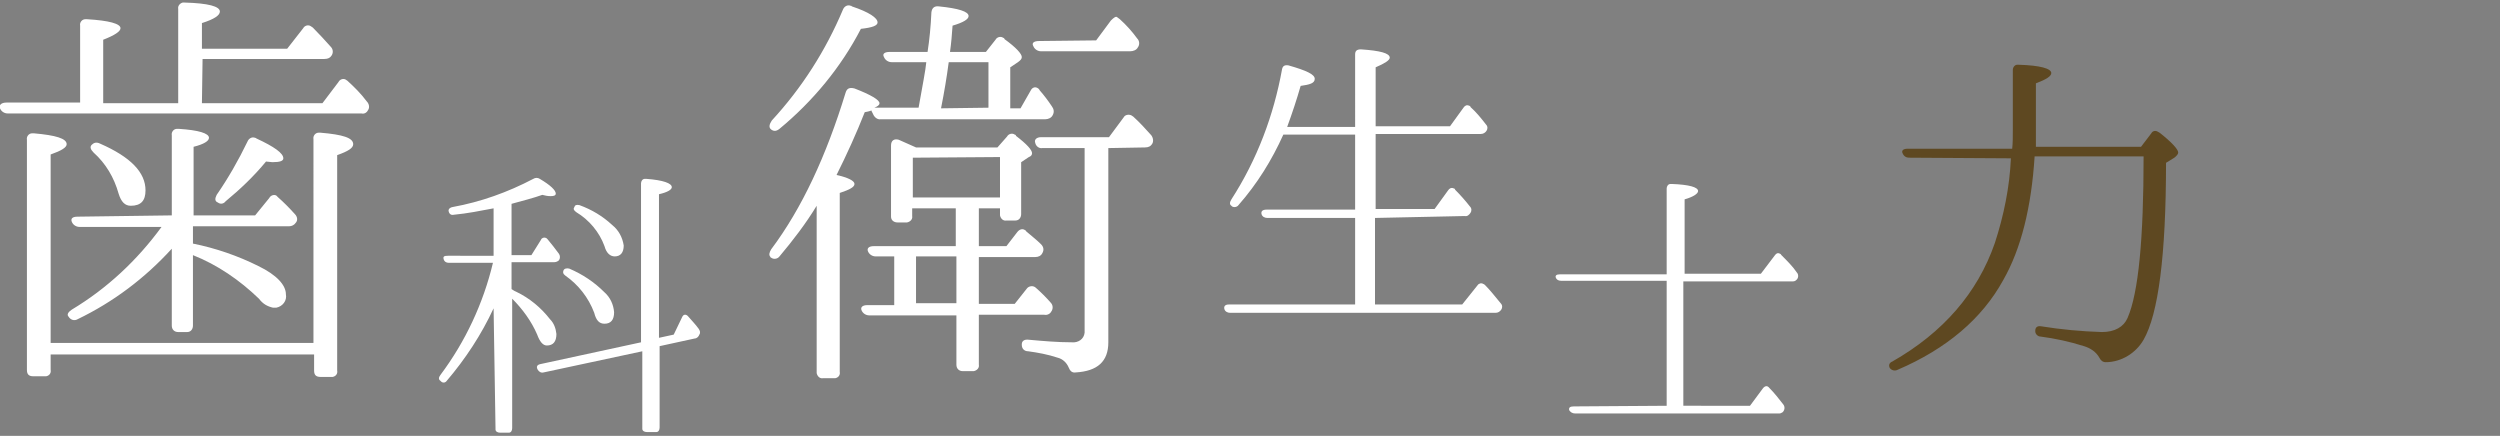
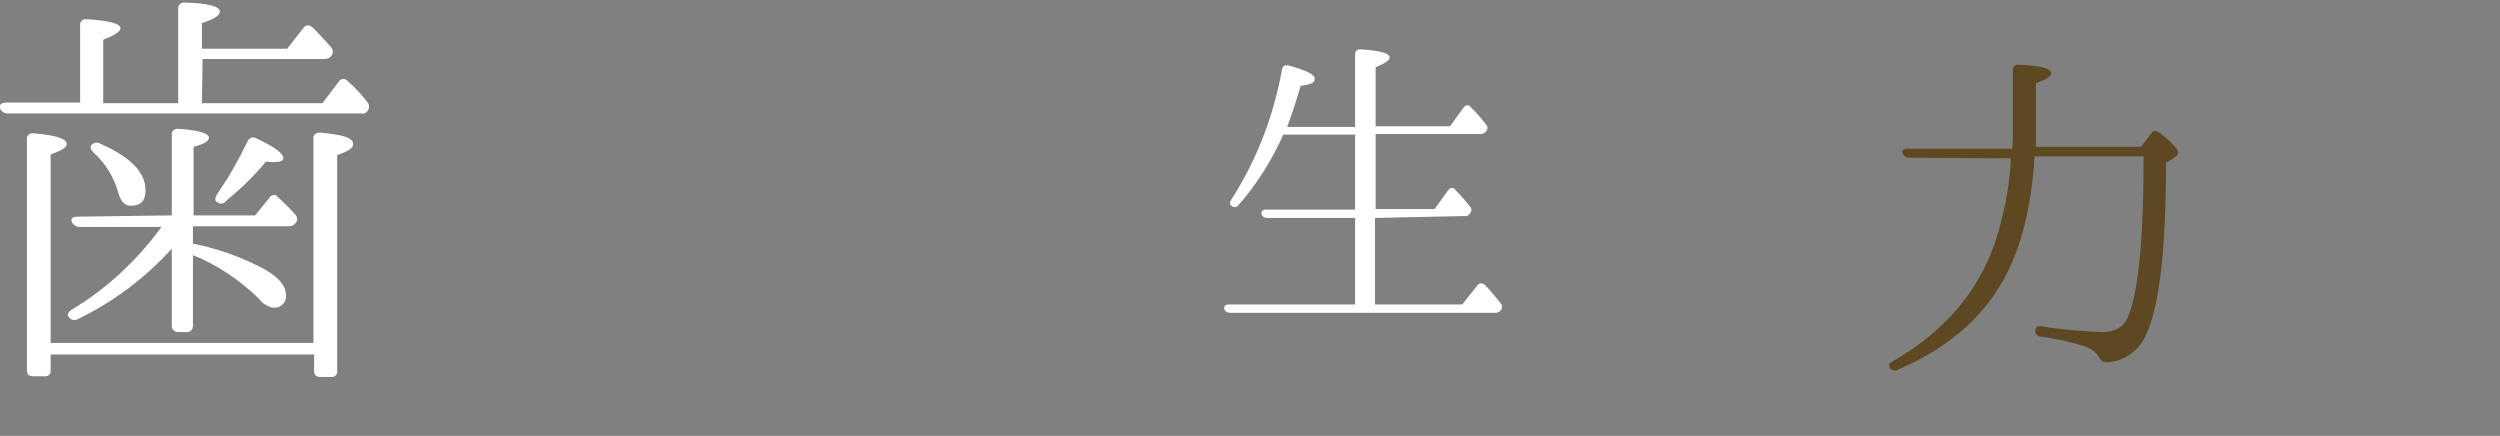
<svg xmlns="http://www.w3.org/2000/svg" version="1.1" id="レイヤー_1" x="0px" y="0px" viewBox="0 0 390 68" style="enable-background:new 0 0 390 68;" xml:space="preserve">
  <rect x="0" y="0" width="390" height="68" fill="#808080" stroke="none" />
  <style type="text/css">
	.st0{fill:#FFFFFF;}
	.st1{fill:#5E4821;}
</style>
  <title>dh_index</title>
  <g id="レイヤー_2">
    <g id="contents">
      <path class="st0" d="M31.5,16.1h18.8l2.5-3.3c0.2-0.4,0.7-0.6,1.1-0.4c0.1,0.1,0.2,0.1,0.3,0.2c1.1,1,2.1,2,3,3.2    c0.4,0.4,0.5,1,0.2,1.4c-0.2,0.4-0.6,0.6-1,0.5H1.2c-0.5,0-1-0.3-1.2-0.8c-0.2-0.5,0.2-0.9,1-0.9h11.5V4c-0.1-0.5,0.3-1,0.8-1    c0.1,0,0.2,0,0.3,0c3.4,0.2,5.2,0.7,5.2,1.4c0,0.5-0.9,1.1-2.7,1.8v9.9h11.7V1.4c-0.1-0.5,0.3-0.9,0.7-1c0.1,0,0.2,0,0.3,0    c3.7,0.1,5.5,0.6,5.5,1.4c0,0.6-0.9,1.2-2.8,1.8v4h13.3l2.5-3.2c0.2-0.4,0.8-0.6,1.2-0.3c0.1,0.1,0.2,0.1,0.3,0.2c1,1,1.9,2,2.8,3    c0.4,0.4,0.4,1,0.1,1.4c-0.2,0.3-0.5,0.5-1.1,0.5h-19L31.5,16.1z M7.9,55.2v2.5c0.1,0.5-0.2,0.9-0.7,1c-0.1,0-0.2,0-0.3,0H5.2    c-0.7,0-1-0.3-1-1V21.8c-0.1-0.5,0.3-1,0.8-1c0.1,0,0.2,0,0.3,0c3.4,0.3,5.1,0.8,5.1,1.7c0,0.5-0.8,1-2.5,1.6v29.4h41V21.7    c-0.1-0.5,0.3-1,0.8-1c0.1,0,0.2,0,0.3,0c3.5,0.3,5.1,0.8,5.1,1.8c0,0.6-0.8,1.1-2.5,1.7v33.6c0.1,0.5-0.2,0.9-0.7,1    c-0.1,0-0.2,0-0.3,0H50c-0.7,0-1-0.3-1-1v-2.5H7.9z M26.8,33.6V21.1c-0.1-0.5,0.3-1,0.8-1c0.1,0,0.2,0,0.3,0    c3.1,0.2,4.7,0.7,4.7,1.4c0,0.5-0.8,1-2.4,1.4v10.7h9.6l2.2-2.7c0.2-0.4,0.7-0.6,1.1-0.4c0.1,0.1,0.2,0.2,0.3,0.3    c0.8,0.7,1.7,1.6,2.6,2.6c0.4,0.4,0.5,1,0.1,1.4c-0.2,0.3-0.6,0.5-1,0.5H30.1v2.7c3.5,0.7,7,1.9,10.2,3.5c2.9,1.4,4.3,3,4.3,4.4    c0.2,1-0.5,1.9-1.5,2.1c-0.2,0-0.3,0-0.5,0c-0.9-0.2-1.6-0.6-2.2-1.4c-3-2.9-6.5-5.3-10.3-6.8v11c0,0.5-0.3,1-0.9,1    c0,0-0.1,0-0.1,0h-1.3c-0.6,0-1-0.4-1-1v-12c-4.2,4.6-9.1,8.3-14.7,11c-0.5,0.3-1.1,0.1-1.4-0.4c0,0,0,0,0,0    c-0.3-0.3-0.1-0.7,0.5-1.1c5.5-3.3,10.2-7.7,14-12.9H12.4c-0.5,0-1-0.3-1.2-0.8c-0.2-0.5,0.1-0.8,0.9-0.8L26.8,33.6z M15.6,22.4    c4.8,2.1,7.1,4.5,7.1,7.3c0,1.6-0.7,2.4-2.3,2.4c-0.9,0-1.5-0.6-1.9-1.9c-0.7-2.5-2-4.7-3.9-6.4c-0.5-0.5-0.6-0.9-0.3-1.2    S15,22.1,15.6,22.4z M33.8,30.4c1.8-2.6,3.4-5.4,4.8-8.3c0.2-0.5,0.7-0.8,1.2-0.6c0.1,0,0.2,0.1,0.2,0.1c2.8,1.3,4.2,2.3,4.2,3.1    c0,0.4-0.5,0.6-1.7,0.6c-0.3,0-0.7-0.1-1-0.1c-1.9,2.3-4,4.3-6.3,6.2c-0.3,0.4-0.8,0.5-1.2,0.2c0,0,0,0,0,0    C33.5,31.4,33.5,31,33.8,30.4z" />
-       <path class="st0" d="M77,48.1c-1.9,4.1-4.4,7.9-7.3,11.3c-0.2,0.3-0.6,0.4-0.9,0.1c0,0,0,0-0.1-0.1c-0.3-0.2-0.3-0.5,0-0.9    c3.9-5.2,6.7-11.2,8.2-17.5H70c-0.4,0-0.7-0.2-0.8-0.6c-0.1-0.4,0.1-0.5,0.7-0.5H77v-7.4c-2.1,0.4-4.1,0.8-6.2,1    c-0.4,0.1-0.7-0.1-0.8-0.5c-0.1-0.3,0.1-0.6,0.6-0.7c4.4-0.8,8.6-2.3,12.6-4.4c0.3-0.2,0.7-0.2,1,0c1.7,1,2.5,1.8,2.5,2.3    c0,0.3-0.3,0.4-0.8,0.4c-0.5,0-0.9-0.1-1.3-0.2c-1.4,0.5-3,0.9-4.8,1.4v8h3.1l1.5-2.4c0.1-0.3,0.5-0.4,0.7-0.3    c0.1,0,0.2,0.1,0.3,0.2c0.6,0.7,1.2,1.5,1.8,2.3c0.2,0.3,0.2,0.7,0,1c-0.2,0.2-0.5,0.3-0.7,0.3h-6.7v4.2c0.2,0.1,0.4,0.3,0.7,0.4    c2.1,1,3.9,2.5,5.3,4.3c0.6,0.6,0.9,1.4,1,2.3c0,1.2-0.5,1.8-1.5,1.8c-0.6,0-1.1-0.6-1.5-1.7c-0.9-2.1-2.3-4-3.9-5.6v20.2    c0,0.4-0.2,0.7-0.5,0.7c-0.1,0-0.1,0-0.2,0h-1.2c-0.4,0-0.7-0.2-0.7-0.5c0-0.1,0-0.1,0-0.2L77,48.1z M100,53.4V28.6    c0-0.3,0.2-0.7,0.6-0.7c0.1,0,0.1,0,0.2,0c2.7,0.2,4,0.7,4,1.3c0,0.4-0.7,0.8-2,1.1v22.4l2.3-0.5l1.3-2.7c0.2-0.5,0.6-0.5,0.9-0.2    c0.6,0.7,1.2,1.3,1.7,2c0.2,0.3,0.3,0.6,0.1,0.9c-0.1,0.3-0.4,0.6-0.7,0.6l-5.5,1.2v12.7c0,0.4-0.2,0.7-0.5,0.7    c-0.1,0-0.1,0-0.2,0h-1.3c-0.4,0-0.7-0.2-0.7-0.5c0-0.1,0-0.1,0-0.2V54.8l-15.4,3.3c-0.4,0.1-0.7-0.1-0.9-0.4l0,0    c-0.3-0.5-0.1-0.8,0.4-0.9L100,53.4z M88.8,41.9c2.1,0.9,3.9,2.1,5.5,3.7c0.9,0.8,1.4,1.9,1.5,3.1c0,1.2-0.5,1.8-1.5,1.8    c-0.8,0-1.3-0.5-1.6-1.7c-0.9-2.4-2.5-4.4-4.5-5.8c-0.4-0.3-0.4-0.5-0.3-0.8S88.4,41.8,88.8,41.9z M90.4,32    c1.9,0.7,3.6,1.7,5.1,3.1c1,0.8,1.6,1.9,1.8,3.2c0,1.1-0.5,1.7-1.4,1.7c-0.7,0-1.3-0.5-1.6-1.6c-0.8-2.2-2.4-4.1-4.4-5.3    c-0.4-0.3-0.5-0.5-0.3-0.8C89.7,32,89.9,31.9,90.4,32z" />
-       <path class="st0" d="M120.4,18.8c4.7-5.1,8.4-10.9,11.1-17.3c0.2-0.5,0.7-0.8,1.2-0.6c0.1,0,0.1,0,0.2,0.1c2.7,0.9,4,1.8,4,2.5    c0,0.5-0.8,0.8-2.6,1c-3.1,6-7.5,11.3-12.7,15.6c-0.5,0.4-0.9,0.4-1.3,0.1S120,19.4,120.4,18.8z M143.3,16.8    c0.6-3.4,1.1-5.9,1.2-7.1h-5.4c-0.5,0-1-0.3-1.2-0.8c-0.3-0.5,0.1-0.8,0.9-0.8h5.9c0.3-1.9,0.5-4,0.6-6.2c0.1-0.7,0.5-1,1.2-0.9    c3,0.3,4.6,0.8,4.6,1.5c0,0.5-0.8,1-2.5,1.5c-0.1,1.4-0.2,2.7-0.4,4.1h5.6l1.5-1.9c0.2-0.4,0.8-0.6,1.2-0.3c0.1,0,0.2,0.1,0.2,0.2    c1.8,1.3,2.7,2.3,2.7,2.8c0,0.3-0.2,0.5-0.6,0.8l-1.2,0.8v6.4h1.6l1.6-2.8c0.2-0.4,0.6-0.6,1-0.4c0.2,0.1,0.3,0.2,0.4,0.4    c0.7,0.8,1.3,1.6,1.9,2.5c0.3,0.4,0.4,0.9,0.1,1.4c-0.2,0.4-0.7,0.6-1.1,0.6h-25.7c-0.5,0.1-1-0.3-1.2-0.8l-0.3-0.6    c0,0.1-0.2,0.1-0.5,0.2l-0.5,0.1c-1.3,3.3-2.8,6.6-4.4,9.8c1.8,0.4,2.8,0.9,2.8,1.4s-0.8,0.9-2.3,1.4v27.9c0.1,0.5-0.2,0.9-0.7,1    c-0.1,0-0.2,0-0.3,0h-1.6c-0.5,0.1-0.9-0.3-1-0.8c0-0.1,0-0.1,0-0.2V32.1c-1.7,2.8-3.7,5.4-5.8,7.9c-0.3,0.4-0.9,0.5-1.3,0.2    c-0.1,0-0.1-0.1-0.1-0.1c-0.3-0.3-0.2-0.7,0.1-1.2c4.8-6.4,8.6-14.6,11.6-24.4c0.2-0.7,0.6-0.9,1.4-0.7c2.6,1,3.9,1.8,3.9,2.3    c0,0.3-0.3,0.5-0.8,0.7L143.3,16.8z M152.7,32.5v5.9h4.3l1.7-2.2c0.3-0.4,0.8-0.6,1.2-0.3c0.1,0,0.1,0.1,0.2,0.2    c0.8,0.7,1.6,1.3,2.3,2c0.4,0.4,0.5,0.9,0.2,1.4c-0.2,0.4-0.6,0.6-1.1,0.6h-8.8v7.3h5.6l1.9-2.4c0.3-0.4,1-0.5,1.4-0.1    c0,0,0,0,0,0c0.8,0.7,1.6,1.5,2.3,2.3c0.4,0.4,0.4,1,0.1,1.4c-0.2,0.4-0.7,0.6-1.1,0.5h-10.2v7.8c0.1,0.5-0.3,0.9-0.8,1    c-0.1,0-0.1,0-0.2,0h-1.5c-0.6,0-1-0.4-1-1v-7.7h-13.6c-0.5,0-1-0.3-1.2-0.8c-0.2-0.5,0.2-0.8,0.9-0.8h4.2V40h-2.9    c-0.5,0-1-0.3-1.2-0.8c-0.2-0.5,0.2-0.8,0.9-0.8h12.8v-5.9h-6.8v1.2c0.1,0.5-0.3,0.9-0.8,1c-0.1,0-0.1,0-0.2,0H140    c-0.5,0-1-0.3-1-0.9c0,0,0-0.1,0-0.1v-11c0-0.8,0.5-1.1,1.2-0.9c0.9,0.4,1.8,0.8,2.7,1.2h12.7l1.5-1.7c0.2-0.4,0.8-0.6,1.2-0.3    c0.1,0,0.2,0.1,0.2,0.2c1.7,1.3,2.5,2.2,2.5,2.7c0,0.3-0.2,0.5-0.5,0.6l-1.2,0.8v8.1c0,0.5-0.3,1-0.9,1c0,0-0.1,0-0.1,0H157    c-0.5,0.1-0.9-0.3-1-0.8c0-0.1,0-0.1,0-0.2v-0.9L152.7,32.5z M142.4,24.6v6.2h13.6v-6.3L142.4,24.6z M149.2,40h-6.3v7.3h6.3V40z     M154.2,16.8V9.7H148c-0.3,2.3-0.7,4.7-1.2,7.2L154.2,16.8z M172.9,23.1v30.3c0,3-1.7,4.5-5.1,4.7c-0.6,0.1-0.9-0.3-1.1-0.8    c-0.3-0.7-0.9-1.3-1.7-1.5c-1.5-0.5-3.1-0.8-4.6-1c-0.6,0-1-0.4-1-1c0,0,0-0.1,0-0.1c0-0.5,0.4-0.8,1.1-0.7    c2.2,0.2,4.5,0.4,6.7,0.4c1,0.1,1.9-0.5,2-1.5c0-0.2,0-0.3,0-0.5V23.1h-6.6c-0.5,0.1-1-0.3-1.1-0.8c-0.2-0.5,0.2-0.9,0.9-0.9H173    l2.3-3.1c0.2-0.4,0.8-0.5,1.2-0.3c0.1,0.1,0.2,0.1,0.3,0.2c1,0.9,1.9,1.9,2.8,2.9c0.3,0.4,0.4,1,0.1,1.4c-0.2,0.3-0.5,0.5-1.1,0.5    L172.9,23.1z M171,6.3l2.3-3.1c0.5-0.5,0.8-0.7,1-0.5c0.1,0.1,0.3,0.2,0.4,0.3c1,0.9,1.9,1.9,2.7,3c0.4,0.4,0.4,1,0.1,1.4    c-0.2,0.4-0.7,0.6-1.2,0.6h-13.9c-0.5,0-1-0.3-1.2-0.8c-0.3-0.5,0.1-0.8,0.9-0.8L171,6.3z" />
      <path class="st0" d="M214.5,34v13.5h13.6l2.4-3c0.2-0.3,0.6-0.4,0.9-0.2c0.1,0,0.1,0.1,0.2,0.1c0.8,0.8,1.6,1.8,2.5,2.9    c0.3,0.3,0.3,0.7,0.1,1c-0.2,0.3-0.5,0.5-0.9,0.5h-41.4c-0.4,0-0.8-0.2-0.9-0.6c-0.1-0.4,0.1-0.7,0.7-0.7h19.7V34h-13.7    c-0.4,0-0.8-0.2-0.9-0.6c-0.1-0.4,0.1-0.7,0.8-0.7h13.8V21h-11.2c-1.8,4-4.1,7.7-7,11c-0.2,0.3-0.7,0.4-1,0.2c0,0-0.1-0.1-0.1-0.1    c-0.3-0.2-0.3-0.5,0-1c4-6.2,6.6-13.1,7.9-20.3c0.1-0.5,0.4-0.7,1-0.6c2.8,0.8,4.1,1.4,4.1,2.1s-0.8,0.9-2.2,1.1    c-0.6,2.1-1.3,4.2-2.1,6.4h10.6V8.5c0-0.5,0.2-0.8,0.9-0.8c3,0.2,4.5,0.6,4.5,1.3c0,0.4-0.8,0.9-2.2,1.5v9.2h11.6l2.1-2.9    c0.2-0.3,0.5-0.5,0.9-0.3c0.1,0,0.2,0.1,0.2,0.2c0.9,0.8,1.7,1.8,2.4,2.7c0.3,0.3,0.3,0.7,0.1,1c-0.2,0.3-0.5,0.5-0.9,0.5h-16.4    v11.7h9.2l2.1-2.9c0.2-0.3,0.5-0.5,0.9-0.3c0.1,0,0.2,0.1,0.2,0.2c0.8,0.8,1.6,1.7,2.3,2.6c0.3,0.3,0.3,0.7,0.1,1    c-0.2,0.3-0.5,0.6-0.9,0.5L214.5,34z" />
-       <path class="st0" d="M260,63.3V43.8h-16.5c-0.4,0-0.7-0.2-0.8-0.5c-0.1-0.3,0.1-0.5,0.6-0.5H260V29.4c0-0.3,0.2-0.7,0.6-0.7    c0.1,0,0.1,0,0.2,0c2.7,0.1,4.1,0.5,4.1,1.1c0,0.4-0.7,0.9-2.1,1.3v11.6h11.9l2.2-2.9c0.2-0.3,0.5-0.4,0.8-0.2    c0.1,0,0.1,0.1,0.2,0.2c0.9,0.9,1.8,1.8,2.4,2.7c0.3,0.3,0.3,0.9-0.1,1.2c-0.2,0.2-0.4,0.2-0.7,0.2h-16.9v19.4H273l2-2.7    c0.3-0.4,0.7-0.5,1-0.1c0.8,0.8,1.5,1.7,2.2,2.6c0.3,0.4,0.2,0.9-0.1,1.2c-0.2,0.1-0.3,0.2-0.5,0.2h-31.9c-0.4,0-0.7-0.2-0.9-0.5    c-0.1-0.4,0.1-0.6,0.7-0.6L260,63.3z" />
      <path class="st1" d="M297.8,24.6c-0.4,0-0.8-0.2-1-0.7c-0.2-0.4,0.1-0.7,0.8-0.7h16.3c0.1-0.8,0.1-1.8,0.1-3v-9.3    c0-0.4,0.3-0.8,0.7-0.8c0.1,0,0.2,0,0.2,0c3.4,0.1,5.1,0.6,5.1,1.3c0,0.5-0.8,1-2.4,1.6v7.1c0,1.3,0,2.2,0,2.8H334l1.6-2.1    c0.2-0.4,0.7-0.5,1.1-0.2c0.1,0,0.1,0.1,0.2,0.1c1.9,1.5,2.9,2.6,2.9,3.1c0,0.2-0.2,0.5-0.6,0.8l-1.3,0.8    c0,14.4-1.2,23.6-3.5,27.6c-1.2,2.1-3.5,3.5-5.9,3.5c-0.5,0-0.8-0.3-1-0.7c-0.5-0.9-1.4-1.5-2.4-1.8c-2.2-0.7-4.5-1.2-6.8-1.5    c-0.4,0-0.8-0.4-0.8-0.8c0,0,0-0.1,0-0.1c0-0.5,0.3-0.8,0.9-0.7c3.1,0.5,6.3,0.8,9.5,0.9c2,0,3.4-0.8,4-2.2    c1.7-3.9,2.5-12.3,2.5-25.2h-17c-0.5,7.9-2.1,14.4-4.9,19.3c-3.3,6-8.8,10.7-16.5,14c-0.4,0.2-0.9,0.1-1.2-0.3c0,0,0,0,0,0    c-0.2-0.4-0.1-0.8,0.4-1c7.9-4.5,13.3-10.7,16-18.5c1.4-4.3,2.3-8.7,2.5-13.2L297.8,24.6z" />
    </g>
  </g>
</svg>